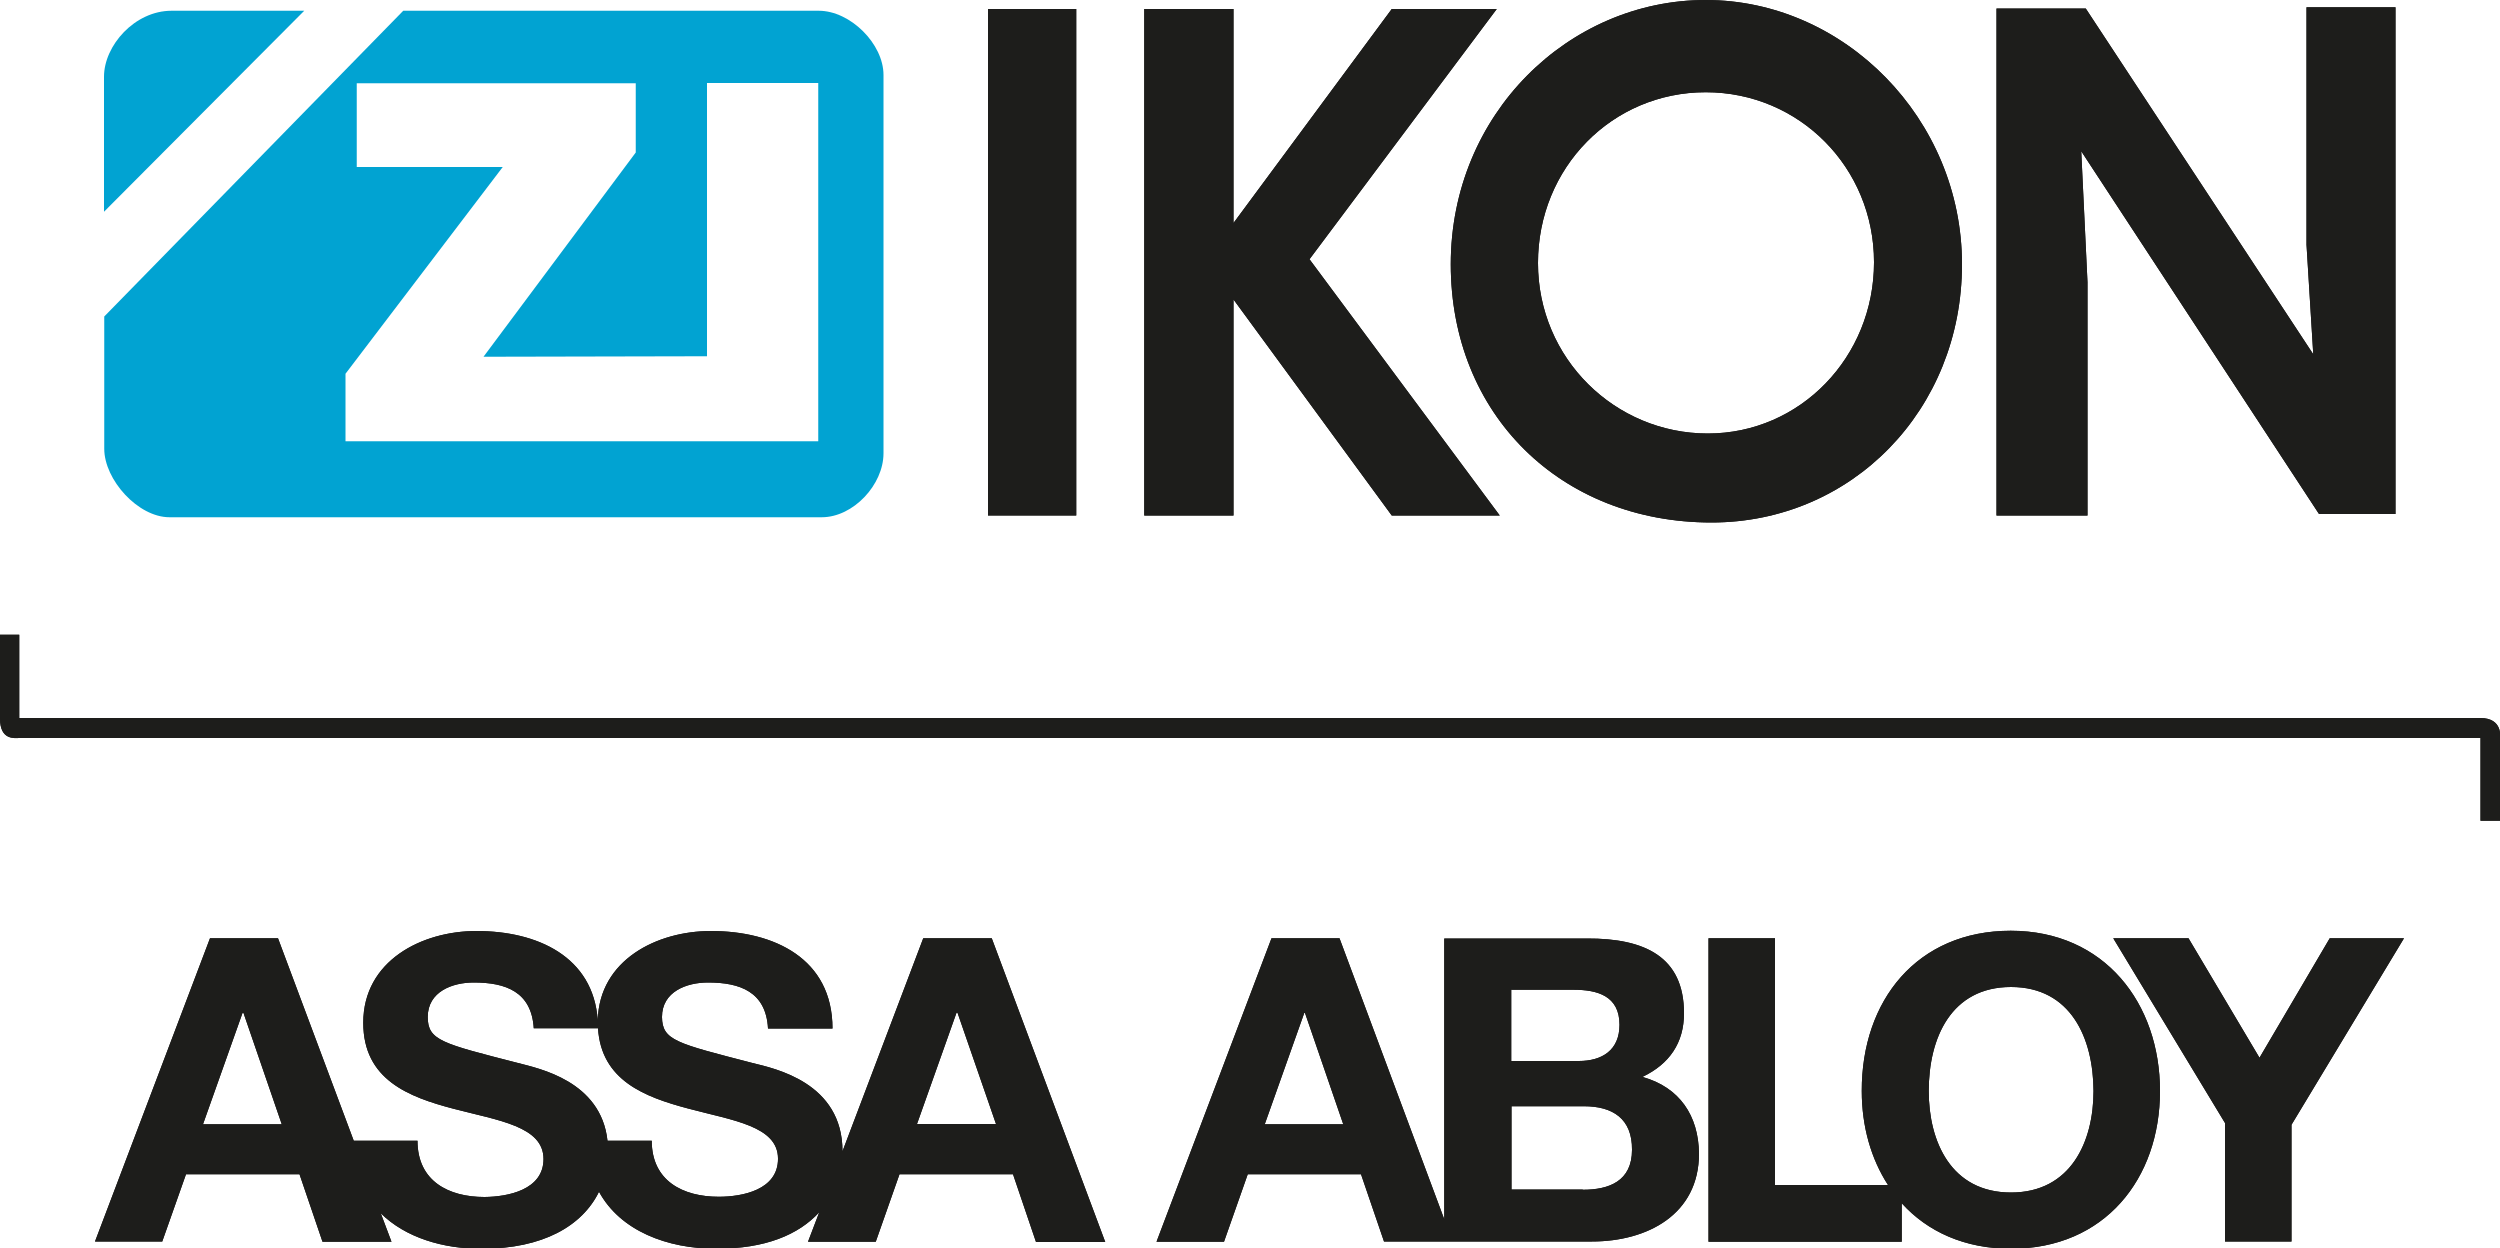
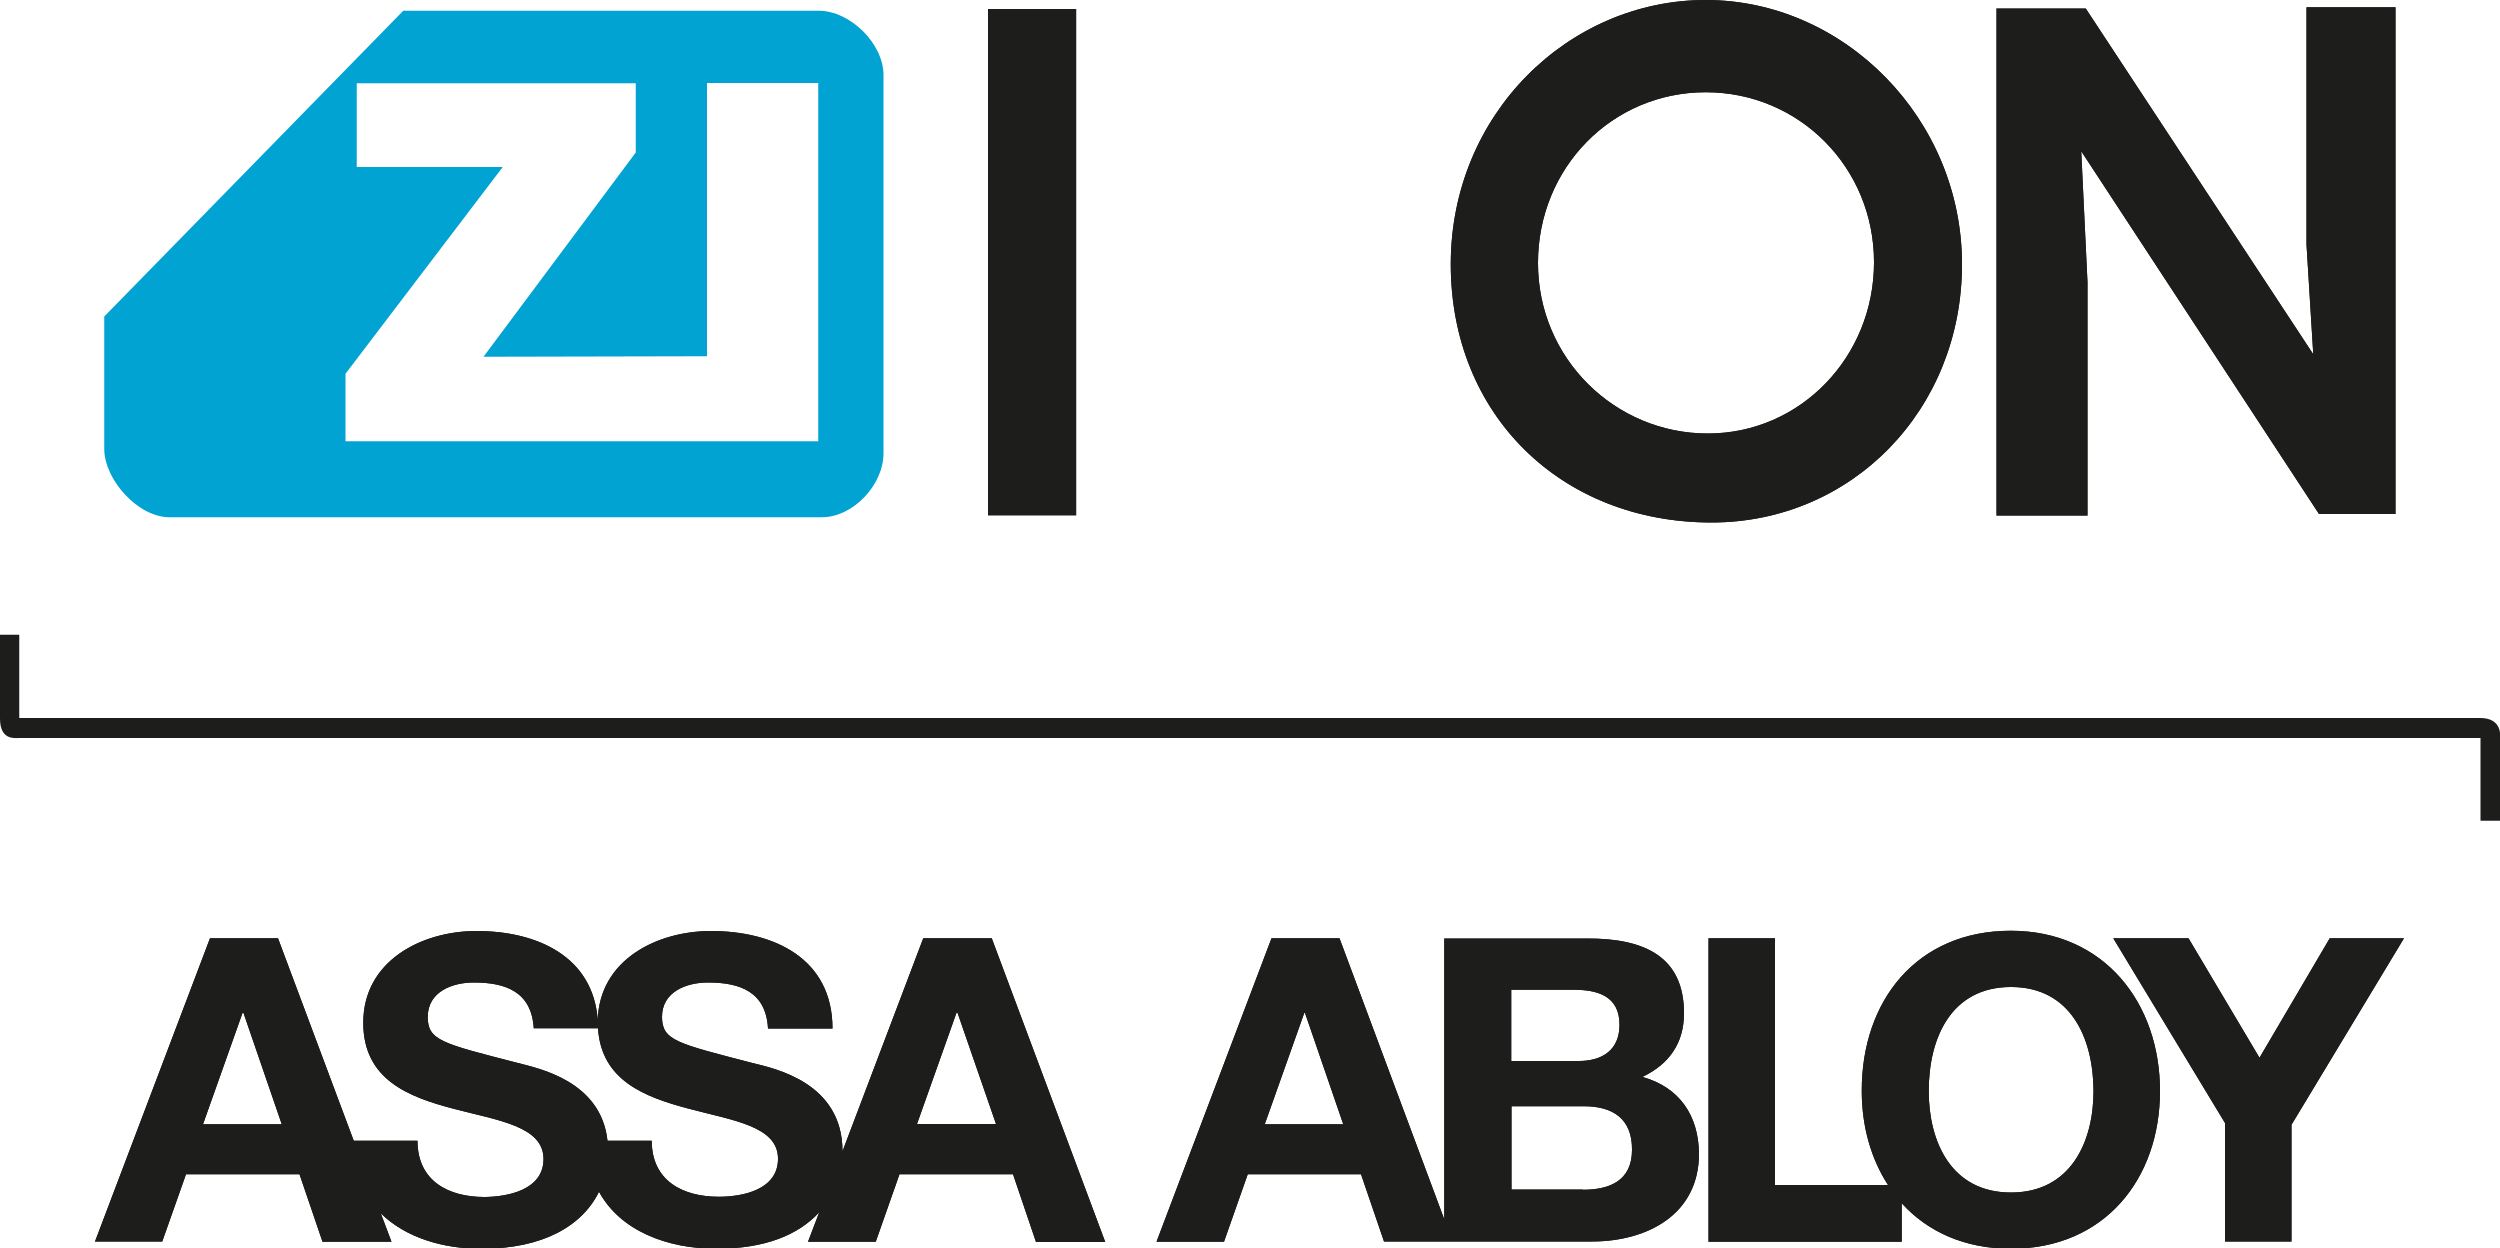
<svg xmlns="http://www.w3.org/2000/svg" id="Layer_2" data-name="Layer 2" viewBox="0 0 100 49.94">
  <defs>
    <style>
      .cls-1 {
        fill: #1d1d1b;
      }

      .cls-1, .cls-2 {
        stroke-width: 0px;
      }

      .cls-2 {
        fill: #01a3d2;
      }
    </style>
  </defs>
  <g id="Layer_1-2" data-name="Layer 1">
    <g>
      <path class="cls-1" d="M0,25.41v3.33c0,.88.59.78.77.78h98.45v3.31h.78v-3.32s.13-.79-.79-.79H.77v-3.33h-.77v.02Z" />
      <path class="cls-1" d="M36.93,37.53l-3.23,8.52c0-2.75-2.71-3.31-3.6-3.53-3.04-.79-3.61-.9-3.62-1.84,0-1.02.99-1.38,1.84-1.38,1.28,0,2.32.37,2.4,1.84h2.58c0-2.8-2.34-3.9-4.86-3.9-2.17,0-4.47,1.16-4.53,3.57-.18-2.55-2.42-3.57-4.85-3.57-2.19,0-4.53,1.19-4.53,3.67,0,2.28,1.82,2.97,3.61,3.44s3.6.7,3.6,2.01c0,1.24-1.43,1.51-2.36,1.52-1.43,0-2.68-.63-2.68-2.25h-2.55l-3.03-8.1h-2.72l-4.6,12.13h2.69l.95-2.69h4.54l.92,2.7h2.76l-.43-1.14c.98.97,2.49,1.43,4.05,1.42,2.43,0,4.01-.91,4.68-2.28.85,1.56,2.72,2.28,4.69,2.28s3.29-.56,4.12-1.46l-.45,1.18h2.71l.95-2.7h4.54l.92,2.71h2.77l-4.54-12.15h-2.74ZM8.12,44.97l1.58-4.45h.04l1.53,4.45h-3.14ZM28.75,47.87c-1.43,0-2.68-.63-2.68-2.24h-1.77c-.26-2.39-2.74-2.89-3.58-3.11-3.03-.78-3.61-.9-3.61-1.84,0-1.02.99-1.38,1.84-1.38,1.28,0,2.31.37,2.4,1.83h2.57c.13,2.09,1.87,2.75,3.6,3.21,1.79.48,3.6.7,3.6,2.01,0,1.25-1.43,1.52-2.37,1.52ZM36.68,44.96l1.58-4.45h.04l1.54,4.45h-3.15ZM65.71,43.07c1.06-.51,1.65-1.35,1.65-2.54,0-2.26-1.57-3-3.88-2.99h-5.71v11.23s-4.19-11.24-4.19-11.24h-2.72l-4.6,12.14h2.7l.95-2.7h4.53l.92,2.69h8.32c2.2,0,4.28-1.07,4.28-3.52-.02-1.51-.77-2.64-2.25-3.06h0ZM50.59,44.97l1.58-4.45h.03l1.53,4.45h-3.13ZM60.44,39.59h2.5c.95,0,1.84.24,1.84,1.4,0,1.02-.7,1.45-1.63,1.45h-2.7v-2.84ZM63.31,47.58h-2.85v-3.33h2.9c1.14,0,1.93.49,1.92,1.74,0,1.26-.92,1.6-1.97,1.6h0ZM80.43,37.23c-3.75,0-5.97,2.79-5.96,6.41,0,1.42.37,2.71,1.05,3.76h-4.52v-9.87h-2.66v12.14h7.73v-1.54c1.02,1.13,2.51,1.82,4.37,1.82,3.75,0,5.96-2.8,5.96-6.31s-2.22-6.41-5.97-6.41ZM80.44,47.7c-2.4,0-3.29-2.04-3.29-4.06,0-2.13.9-4.16,3.29-4.16s3.29,2.04,3.3,4.16c0,2.03-.91,4.06-3.3,4.06ZM93.19,37.53l-2.81,4.78-2.84-4.78h-3.01l4.47,7.39v4.74h2.66v-4.67l4.5-7.46h-2.96Z" />
-       <path class="cls-2" d="M12.17.43h-5.31c-1.47,0-2.7,1.39-2.7,2.64v5.4L12.17.43Z" />
      <path class="cls-2" d="M16.13.43h16.62c1.26,0,2.59,1.32,2.59,2.57v15.13c0,1.26-1.21,2.56-2.47,2.56H6.78c-1.26,0-2.61-1.5-2.61-2.74v-5.29L16.13.43ZM14.27,6.68h5.84l-6.29,8.27v2.7h18.91V3.32h-4.45v10.93l-8.94.02,6.09-8.17v-2.77h-11.16v3.35Z" />
-       <path class="cls-1" d="M0,25.41v3.33c0,.88.59.78.77.78h98.45v3.31h.78v-3.32s.13-.79-.79-.79H.77v-3.33h-.77v.02Z" />
      <path class="cls-1" d="M36.93,37.53l-3.23,8.52c0-2.75-2.71-3.31-3.6-3.53-3.04-.79-3.61-.9-3.62-1.84,0-1.02.99-1.38,1.84-1.38,1.28,0,2.32.37,2.4,1.84h2.58c0-2.8-2.34-3.9-4.86-3.9-2.17,0-4.47,1.16-4.53,3.57-.18-2.55-2.42-3.57-4.85-3.57-2.19,0-4.53,1.19-4.53,3.67,0,2.28,1.82,2.97,3.61,3.44s3.6.7,3.6,2.01c0,1.24-1.43,1.51-2.36,1.52-1.43,0-2.68-.63-2.68-2.25h-2.55l-3.03-8.1h-2.72l-4.6,12.13h2.69l.95-2.69h4.54l.92,2.7h2.76l-.43-1.14c.98.97,2.49,1.43,4.05,1.42,2.43,0,4.01-.91,4.68-2.28.85,1.56,2.72,2.28,4.69,2.28s3.29-.56,4.12-1.46l-.45,1.18h2.71l.95-2.7h4.54l.92,2.71h2.77l-4.54-12.15h-2.74ZM8.12,44.97l1.58-4.45h.04l1.53,4.45h-3.14ZM28.75,47.87c-1.43,0-2.68-.63-2.68-2.24h-1.77c-.26-2.39-2.74-2.89-3.58-3.11-3.03-.78-3.61-.9-3.61-1.84,0-1.02.99-1.38,1.84-1.38,1.28,0,2.31.37,2.4,1.83h2.57c.13,2.09,1.87,2.75,3.6,3.21,1.79.48,3.6.7,3.6,2.01,0,1.25-1.43,1.52-2.37,1.52ZM36.68,44.96l1.58-4.45h.04l1.54,4.45h-3.15ZM65.71,43.07c1.06-.51,1.65-1.35,1.65-2.54,0-2.26-1.57-3-3.88-2.99h-5.71v11.23s-4.19-11.24-4.19-11.24h-2.72l-4.6,12.14h2.7l.95-2.7h4.53l.92,2.69h8.32c2.2,0,4.28-1.07,4.28-3.52-.02-1.51-.77-2.64-2.25-3.06h0ZM50.59,44.97l1.58-4.45h.03l1.53,4.45h-3.13ZM60.44,39.59h2.5c.95,0,1.84.24,1.84,1.4,0,1.02-.7,1.45-1.63,1.45h-2.7v-2.84ZM63.31,47.58h-2.85v-3.33h2.9c1.14,0,1.93.49,1.92,1.74,0,1.26-.92,1.6-1.97,1.6h0ZM80.43,37.23c-3.75,0-5.97,2.79-5.96,6.41,0,1.42.37,2.71,1.05,3.76h-4.52v-9.87h-2.66v12.14h7.73v-1.54c1.02,1.13,2.51,1.82,4.37,1.82,3.75,0,5.96-2.8,5.96-6.31s-2.22-6.41-5.97-6.41ZM80.44,47.7c-2.4,0-3.29-2.04-3.29-4.06,0-2.13.9-4.16,3.29-4.16s3.29,2.04,3.3,4.16c0,2.03-.91,4.06-3.3,4.06ZM93.19,37.53l-2.81,4.78-2.84-4.78h-3.01l4.47,7.39v4.74h2.66v-4.67l4.5-7.46h-2.96Z" />
      <path class="cls-1" d="M39.52.36h3.53v20.26h-3.53V.36Z" />
-       <path class="cls-1" d="M45.77.36h3.57v8.56L55.67.36h4.2l-7.49,10.01,7.61,10.25h-4.32l-6.33-8.64v8.64h-3.57V.36Z" />
      <path class="cls-1" d="M68.23,3.69c3.74,0,6.73,3.01,6.73,6.8s-2.95,6.85-6.65,6.85-6.79-2.99-6.79-6.82c0-3.81,2.96-6.83,6.71-6.83ZM68.23,0c-5.47,0-10.2,4.55-10.2,10.57s4.41,10.33,10.43,10.33c5.61,0,10.02-4.5,10.02-10.33S73.76,0,68.23,0h0Z" />
      <path class="cls-1" d="M79.86.34h3.57l9.1,13.83-.27-4.38V.29h3.56v20.27h-3.06l-9.51-14.51.25,5.24v9.33h-3.64V.34Z" />
-       <path class="cls-1" d="M39.52.36h3.53v20.26h-3.53V.36Z" />
-       <path class="cls-1" d="M45.77.36h3.57v8.56L55.67.36h4.2l-7.49,10.01,7.61,10.25h-4.32l-6.33-8.64v8.64h-3.57V.36Z" />
      <path class="cls-1" d="M68.23,3.69c3.74,0,6.73,3.01,6.73,6.8s-2.95,6.85-6.65,6.85-6.79-2.99-6.79-6.82c0-3.81,2.96-6.83,6.71-6.83ZM68.23,0c-5.47,0-10.2,4.55-10.2,10.57s4.41,10.33,10.43,10.33c5.61,0,10.02-4.5,10.02-10.33S73.76,0,68.23,0h0Z" />
      <path class="cls-1" d="M79.86.34h3.57l9.1,13.83-.27-4.38V.29h3.56v20.27h-3.06l-9.51-14.51.25,5.24v9.33h-3.64V.34Z" />
    </g>
  </g>
</svg>